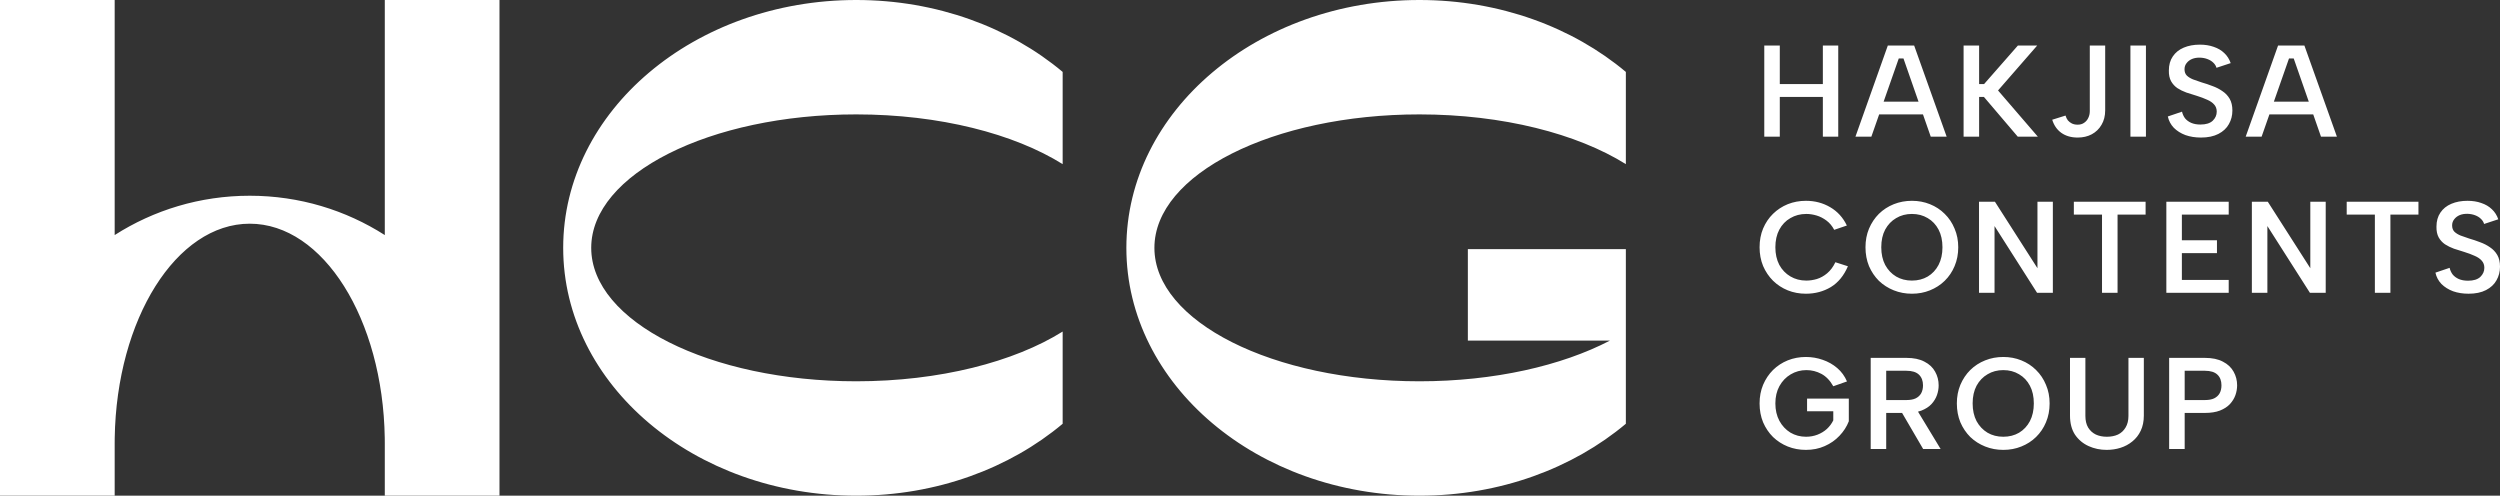
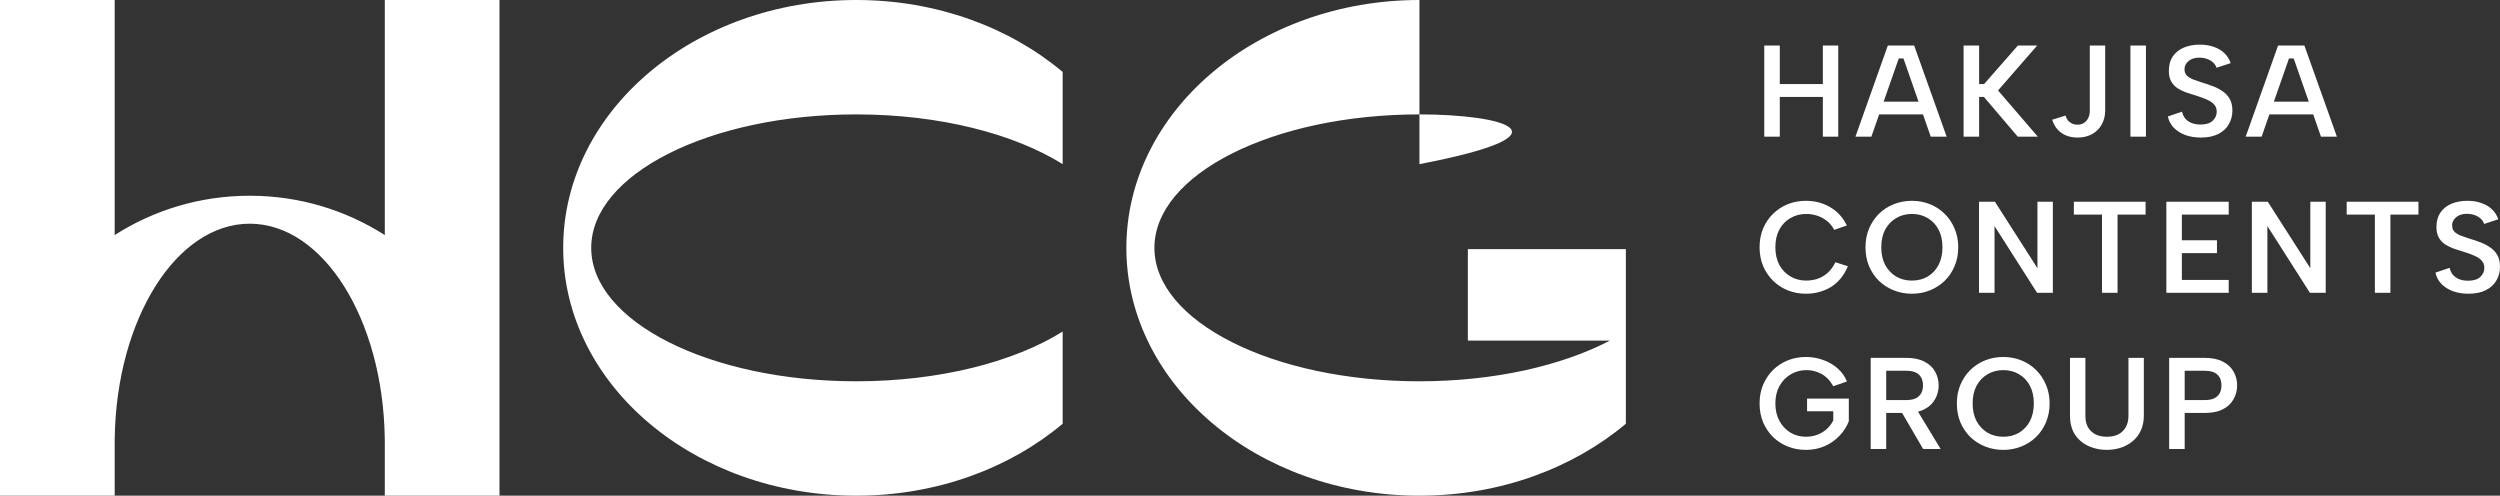
<svg xmlns="http://www.w3.org/2000/svg" width="232" height="46" viewBox="0 0 232 46" fill="none">
  <rect x="0" y="0" width="232" height="46" fill="#333333" stroke="none" />
-   <path d="M10.642 21.814C14.256 19.505 18.558 18.164 23.176 18.164C27.794 18.164 32.096 19.505 35.709 21.815V0H46.352V46H35.709V41.164L35.705 40.637C35.534 29.611 29.99 20.759 23.176 20.759C16.362 20.759 10.818 29.611 10.646 40.637L10.642 41.164V46H0V0H10.642V21.814ZM79.46 0C86.931 2.70642e-07 93.7 2.549 98.615 6.674V15.232C94.107 12.416 87.201 10.616 79.46 10.616C65.876 10.616 54.865 16.16 54.865 23C54.865 29.84 65.876 35.384 79.46 35.384C87.201 35.384 94.107 33.584 98.615 30.768V39.326C93.7 43.451 86.932 46 79.46 46C64.44 46 52.264 35.702 52.264 23C52.264 10.297 64.44 0 79.46 0ZM131.724 0C139.196 1.02478e-05 145.964 2.548 150.879 6.674V15.232C146.371 12.416 139.465 10.616 131.724 10.616C118.14 10.616 107.129 16.16 107.129 23C107.129 29.84 118.14 35.384 131.724 35.384C138.661 35.384 144.927 33.937 149.398 31.61H136.217V23.118H150.879V39.326C145.964 43.451 139.196 46 131.724 46C116.704 46 104.527 35.702 104.527 23C104.528 10.297 116.704 2.80829e-07 131.724 0ZM167.587 33.127C168.128 33.127 168.648 33.215 169.149 33.392C169.649 33.562 170.097 33.815 170.492 34.153C170.888 34.491 171.191 34.906 171.4 35.397L170.129 35.844C169.831 35.313 169.463 34.93 169.028 34.697C168.592 34.463 168.128 34.346 167.635 34.346C167.103 34.346 166.614 34.48 166.17 34.745C165.735 35.003 165.388 35.365 165.129 35.832C164.879 36.291 164.754 36.826 164.754 37.438C164.754 38.05 164.879 38.589 165.129 39.056C165.38 39.515 165.718 39.878 166.146 40.144C166.582 40.401 167.067 40.53 167.599 40.53C167.979 40.53 168.334 40.465 168.665 40.337C168.995 40.208 169.286 40.031 169.536 39.805C169.786 39.572 169.984 39.306 170.129 39.008V38.163H167.696V36.991H171.57V39.093C171.376 39.592 171.086 40.043 170.699 40.446C170.319 40.848 169.863 41.166 169.33 41.399C168.806 41.633 168.224 41.749 167.587 41.749C166.99 41.749 166.428 41.645 165.904 41.436C165.387 41.227 164.931 40.933 164.536 40.554C164.148 40.168 163.842 39.713 163.616 39.19C163.398 38.658 163.289 38.074 163.289 37.438C163.289 36.81 163.398 36.234 163.616 35.711C163.842 35.18 164.149 34.721 164.536 34.335C164.931 33.948 165.387 33.65 165.904 33.441C166.428 33.231 166.99 33.127 167.587 33.127ZM185.907 33.127C186.504 33.127 187.061 33.231 187.577 33.441C188.102 33.65 188.558 33.948 188.945 34.335C189.341 34.721 189.648 35.18 189.866 35.711C190.092 36.234 190.204 36.81 190.204 37.438C190.204 38.074 190.092 38.658 189.866 39.19C189.648 39.713 189.341 40.168 188.945 40.554C188.558 40.933 188.102 41.227 187.577 41.436C187.061 41.645 186.504 41.749 185.907 41.749C185.309 41.749 184.748 41.645 184.224 41.436C183.699 41.227 183.239 40.933 182.843 40.554C182.456 40.168 182.149 39.713 181.923 39.19C181.705 38.658 181.596 38.074 181.596 37.438C181.596 36.81 181.705 36.234 181.923 35.711C182.149 35.18 182.456 34.721 182.843 34.335C183.239 33.948 183.699 33.65 184.224 33.441C184.748 33.231 185.309 33.127 185.907 33.127ZM193.524 38.598C193.524 39.024 193.608 39.383 193.778 39.673C193.956 39.962 194.194 40.18 194.493 40.325C194.791 40.462 195.13 40.53 195.51 40.53C195.905 40.53 196.252 40.462 196.551 40.325C196.849 40.18 197.083 39.962 197.253 39.673C197.43 39.383 197.52 39.024 197.52 38.598V33.211H198.948V38.562C198.948 39.101 198.851 39.572 198.658 39.974C198.472 40.369 198.213 40.699 197.882 40.965C197.56 41.23 197.192 41.428 196.781 41.557C196.377 41.685 195.949 41.749 195.497 41.749C194.9 41.749 194.343 41.633 193.826 41.399C193.31 41.166 192.89 40.816 192.567 40.349C192.253 39.874 192.096 39.278 192.096 38.562V33.211H193.524V38.598ZM176.917 33.211C177.595 33.211 178.152 33.328 178.588 33.562C179.032 33.787 179.363 34.097 179.58 34.492C179.798 34.878 179.907 35.301 179.907 35.759C179.907 36.065 179.855 36.367 179.75 36.665C179.645 36.963 179.476 37.241 179.242 37.498C179.008 37.748 178.697 37.949 178.309 38.102C178.209 38.141 178.103 38.174 177.991 38.202L180.089 41.665H178.467L176.514 38.32H175.04V41.665H173.6V33.211H176.917ZM204.615 33.211C205.293 33.211 205.85 33.328 206.285 33.562C206.729 33.787 207.06 34.097 207.278 34.492C207.496 34.878 207.605 35.301 207.605 35.759C207.605 36.065 207.552 36.367 207.448 36.665C207.343 36.963 207.173 37.241 206.939 37.498C206.705 37.748 206.394 37.949 206.007 38.102C205.628 38.247 205.163 38.32 204.615 38.32H202.738V41.665H201.297V33.211H204.615ZM185.907 34.346C185.358 34.346 184.869 34.475 184.442 34.733C184.014 34.982 183.674 35.337 183.424 35.796C183.182 36.255 183.061 36.802 183.061 37.438C183.061 38.066 183.182 38.614 183.424 39.081C183.674 39.539 184.014 39.898 184.442 40.156C184.869 40.405 185.358 40.53 185.907 40.53C186.455 40.53 186.944 40.405 187.371 40.156C187.799 39.898 188.134 39.539 188.376 39.081C188.619 38.614 188.739 38.066 188.739 37.438C188.739 36.802 188.619 36.255 188.376 35.796C188.134 35.337 187.799 34.982 187.371 34.733C186.944 34.475 186.455 34.347 185.907 34.346ZM175.04 37.125H176.917C177.272 37.124 177.559 37.072 177.777 36.967C178.003 36.854 178.172 36.698 178.285 36.496C178.398 36.287 178.455 36.041 178.455 35.759C178.455 35.341 178.33 35.011 178.079 34.769C177.829 34.528 177.442 34.407 176.917 34.407H175.04V37.125ZM202.738 37.125H204.615C204.97 37.124 205.256 37.072 205.474 36.967C205.7 36.854 205.87 36.698 205.983 36.496C206.096 36.287 206.152 36.041 206.152 35.759C206.152 35.333 206.027 35.003 205.777 34.769C205.527 34.528 205.139 34.407 204.615 34.407H202.738V37.125ZM167.587 18.635C168.418 18.635 169.169 18.832 169.839 19.226C170.517 19.621 171.034 20.189 171.389 20.929L170.214 21.328C170.028 20.974 169.79 20.688 169.5 20.471C169.209 20.253 168.903 20.096 168.58 19.999C168.257 19.903 167.938 19.854 167.624 19.854C167.075 19.854 166.582 19.983 166.146 20.241C165.71 20.49 165.367 20.849 165.117 21.316C164.875 21.774 164.754 22.318 164.754 22.946C164.754 23.566 164.875 24.11 165.117 24.576C165.367 25.035 165.71 25.394 166.146 25.651C166.582 25.909 167.075 26.038 167.624 26.038C167.946 26.038 168.273 25.989 168.604 25.893C168.943 25.788 169.262 25.611 169.56 25.361C169.867 25.104 170.122 24.762 170.323 24.335L171.486 24.709C171.114 25.579 170.586 26.223 169.9 26.642C169.213 27.052 168.442 27.257 167.587 27.257C166.99 27.257 166.428 27.153 165.904 26.944C165.387 26.734 164.931 26.436 164.536 26.05C164.148 25.663 163.842 25.208 163.616 24.685C163.398 24.154 163.289 23.574 163.289 22.946C163.289 22.31 163.398 21.73 163.616 21.207C163.842 20.676 164.148 20.221 164.536 19.843C164.931 19.456 165.387 19.158 165.904 18.948C166.428 18.739 166.99 18.635 167.587 18.635ZM177.427 18.635C178.024 18.635 178.581 18.739 179.098 18.948C179.622 19.158 180.078 19.456 180.465 19.843C180.861 20.229 181.168 20.688 181.386 21.219C181.612 21.742 181.725 22.318 181.725 22.946C181.725 23.582 181.612 24.166 181.386 24.697C181.168 25.221 180.861 25.675 180.465 26.062C180.078 26.44 179.622 26.734 179.098 26.944C178.581 27.153 178.024 27.257 177.427 27.257C176.83 27.257 176.268 27.153 175.744 26.944C175.219 26.734 174.759 26.44 174.363 26.062C173.976 25.676 173.67 25.221 173.444 24.697C173.226 24.166 173.117 23.582 173.117 22.946C173.117 22.318 173.226 21.742 173.444 21.219C173.67 20.688 173.976 20.229 174.363 19.843C174.759 19.456 175.219 19.158 175.744 18.948C176.268 18.739 176.83 18.635 177.427 18.635ZM228.985 18.635C229.461 18.635 229.889 18.703 230.268 18.84C230.656 18.969 230.983 19.162 231.249 19.42C231.516 19.669 231.713 19.979 231.842 20.35L230.523 20.784C230.474 20.607 230.378 20.45 230.232 20.313C230.087 20.168 229.905 20.056 229.687 19.975C229.478 19.895 229.248 19.851 228.997 19.843C228.723 19.834 228.476 19.874 228.258 19.963C228.049 20.051 227.879 20.181 227.75 20.35C227.621 20.511 227.557 20.7 227.557 20.917C227.557 21.166 227.629 21.364 227.774 21.509C227.92 21.646 228.11 21.763 228.344 21.859C228.586 21.948 228.852 22.04 229.142 22.137C229.481 22.234 229.816 22.346 230.147 22.475C230.486 22.596 230.793 22.753 231.068 22.946C231.35 23.131 231.576 23.369 231.746 23.658C231.915 23.948 232 24.311 232 24.746C232 25.213 231.891 25.635 231.673 26.014C231.463 26.392 231.14 26.694 230.704 26.919C230.268 27.145 229.728 27.257 229.082 27.257C228.557 27.257 228.077 27.181 227.641 27.028C227.214 26.867 226.854 26.641 226.564 26.352C226.281 26.054 226.096 25.704 226.007 25.301L227.326 24.854C227.375 25.08 227.468 25.285 227.605 25.47C227.75 25.647 227.94 25.788 228.174 25.893C228.416 25.997 228.703 26.05 229.034 26.05C229.542 26.05 229.921 25.933 230.172 25.699C230.422 25.458 230.547 25.176 230.547 24.854C230.547 24.589 230.467 24.367 230.305 24.19C230.152 24.013 229.934 23.864 229.651 23.743C229.369 23.614 229.046 23.493 228.682 23.381C228.351 23.284 228.033 23.183 227.726 23.079C227.419 22.966 227.141 22.829 226.891 22.668C226.648 22.499 226.455 22.286 226.309 22.029C226.164 21.763 226.096 21.432 226.104 21.038C226.104 20.523 226.225 20.088 226.467 19.733C226.709 19.371 227.048 19.098 227.484 18.913C227.92 18.727 228.42 18.635 228.985 18.635ZM189.076 24.89V18.719H190.505V27.173H189.04L185.093 20.978V27.173H183.652V18.719H185.129L189.076 24.89ZM199.112 19.915H196.509V27.173H195.067V19.915H192.453V18.719H199.112V19.915ZM206.824 19.915H202.478V22.294H205.734V23.49H202.478V25.977H206.824V27.173H201.037V18.719H206.824V19.915ZM214.397 24.89V18.719H215.826V27.173H214.361L210.413 20.978V27.173H208.973V18.719H210.45L214.397 24.89ZM224.432 19.915H221.83V27.173H220.388V19.915H217.774V18.719H224.432V19.915ZM177.427 19.854C176.878 19.854 176.39 19.983 175.962 20.241C175.534 20.49 175.195 20.845 174.945 21.304C174.702 21.763 174.582 22.31 174.582 22.946C174.582 23.574 174.702 24.121 174.945 24.588C175.195 25.047 175.534 25.406 175.962 25.663C176.39 25.913 176.878 26.038 177.427 26.038C177.976 26.038 178.464 25.913 178.892 25.663C179.32 25.406 179.655 25.047 179.897 24.588C180.139 24.121 180.26 23.574 180.26 22.946C180.26 22.31 180.139 21.763 179.897 21.304C179.655 20.845 179.32 20.49 178.892 20.241C178.464 19.983 177.976 19.854 177.427 19.854ZM195.361 10.241C195.361 10.756 195.248 11.203 195.022 11.582C194.804 11.96 194.502 12.254 194.114 12.463C193.735 12.664 193.299 12.765 192.807 12.765C192.209 12.765 191.705 12.62 191.293 12.33C190.89 12.041 190.608 11.634 190.446 11.111L191.681 10.724C191.729 10.893 191.802 11.042 191.899 11.171C192.004 11.292 192.129 11.389 192.274 11.461C192.427 11.534 192.605 11.57 192.807 11.57C193.041 11.57 193.239 11.513 193.4 11.4C193.57 11.288 193.699 11.139 193.787 10.954C193.884 10.76 193.933 10.547 193.933 10.314V4.227H195.361V10.241ZM204.151 4.143C204.627 4.143 205.055 4.211 205.435 4.348C205.822 4.477 206.149 4.67 206.415 4.927C206.682 5.177 206.879 5.487 207.008 5.857L205.689 6.292C205.64 6.115 205.544 5.958 205.399 5.821C205.253 5.676 205.071 5.563 204.854 5.483C204.644 5.402 204.414 5.358 204.164 5.35C203.889 5.342 203.643 5.382 203.425 5.471C203.215 5.559 203.045 5.688 202.916 5.857C202.787 6.018 202.723 6.207 202.723 6.425C202.723 6.674 202.795 6.872 202.941 7.017C203.086 7.154 203.276 7.27 203.51 7.367C203.752 7.456 204.018 7.548 204.308 7.645C204.647 7.741 204.983 7.854 205.313 7.983C205.652 8.103 205.959 8.261 206.234 8.454C206.516 8.639 206.743 8.876 206.912 9.166C207.081 9.456 207.166 9.819 207.166 10.254C207.166 10.72 207.057 11.143 206.839 11.521C206.629 11.9 206.306 12.202 205.87 12.427C205.435 12.652 204.894 12.765 204.248 12.765C203.724 12.765 203.243 12.689 202.807 12.536C202.38 12.375 202.02 12.149 201.73 11.859C201.447 11.562 201.262 11.211 201.173 10.809L202.492 10.362C202.541 10.587 202.634 10.793 202.771 10.978C202.916 11.155 203.106 11.296 203.34 11.4C203.582 11.505 203.869 11.557 204.2 11.557C204.708 11.557 205.087 11.441 205.338 11.207C205.588 10.966 205.713 10.684 205.713 10.362C205.713 10.096 205.633 9.875 205.471 9.697C205.318 9.52 205.1 9.372 204.817 9.251C204.535 9.122 204.212 9.001 203.849 8.888C203.518 8.792 203.199 8.691 202.892 8.586C202.585 8.474 202.307 8.337 202.057 8.176C201.815 8.007 201.621 7.794 201.476 7.536C201.33 7.271 201.262 6.94 201.27 6.546C201.27 6.03 201.391 5.595 201.633 5.241C201.875 4.879 202.214 4.605 202.65 4.42C203.086 4.235 203.586 4.143 204.151 4.143ZM165.165 7.802H169.161V4.227H170.589V12.681H169.161V8.998H165.165V12.681H163.725V4.227H165.165V7.802ZM180.649 12.681H179.172L178.452 10.616H174.386L173.663 12.681H172.186L175.189 4.227H177.634L180.649 12.681ZM183.662 7.802H184.122L187.258 4.227H189.05L185.418 8.394L189.11 12.681H187.246L184.11 8.998H183.662V12.681H182.221V4.227H183.662V7.802ZM199.143 12.681H197.703V4.227H199.143V12.681ZM216.864 12.681H215.387L214.667 10.616H210.601L209.878 12.681H208.401L211.404 4.227H213.849L216.864 12.681ZM174.801 9.432H178.039L176.641 5.423H176.206L174.801 9.432ZM211.016 9.432H214.254L212.856 5.423H212.42L211.016 9.432Z" fill="white" />
+   <path d="M10.642 21.814C14.256 19.505 18.558 18.164 23.176 18.164C27.794 18.164 32.096 19.505 35.709 21.815V0H46.352V46H35.709V41.164L35.705 40.637C35.534 29.611 29.99 20.759 23.176 20.759C16.362 20.759 10.818 29.611 10.646 40.637L10.642 41.164V46H0V0H10.642V21.814ZM79.46 0C86.931 2.70642e-07 93.7 2.549 98.615 6.674V15.232C94.107 12.416 87.201 10.616 79.46 10.616C65.876 10.616 54.865 16.16 54.865 23C54.865 29.84 65.876 35.384 79.46 35.384C87.201 35.384 94.107 33.584 98.615 30.768V39.326C93.7 43.451 86.932 46 79.46 46C64.44 46 52.264 35.702 52.264 23C52.264 10.297 64.44 0 79.46 0ZM131.724 0V15.232C146.371 12.416 139.465 10.616 131.724 10.616C118.14 10.616 107.129 16.16 107.129 23C107.129 29.84 118.14 35.384 131.724 35.384C138.661 35.384 144.927 33.937 149.398 31.61H136.217V23.118H150.879V39.326C145.964 43.451 139.196 46 131.724 46C116.704 46 104.527 35.702 104.527 23C104.528 10.297 116.704 2.80829e-07 131.724 0ZM167.587 33.127C168.128 33.127 168.648 33.215 169.149 33.392C169.649 33.562 170.097 33.815 170.492 34.153C170.888 34.491 171.191 34.906 171.4 35.397L170.129 35.844C169.831 35.313 169.463 34.93 169.028 34.697C168.592 34.463 168.128 34.346 167.635 34.346C167.103 34.346 166.614 34.48 166.17 34.745C165.735 35.003 165.388 35.365 165.129 35.832C164.879 36.291 164.754 36.826 164.754 37.438C164.754 38.05 164.879 38.589 165.129 39.056C165.38 39.515 165.718 39.878 166.146 40.144C166.582 40.401 167.067 40.53 167.599 40.53C167.979 40.53 168.334 40.465 168.665 40.337C168.995 40.208 169.286 40.031 169.536 39.805C169.786 39.572 169.984 39.306 170.129 39.008V38.163H167.696V36.991H171.57V39.093C171.376 39.592 171.086 40.043 170.699 40.446C170.319 40.848 169.863 41.166 169.33 41.399C168.806 41.633 168.224 41.749 167.587 41.749C166.99 41.749 166.428 41.645 165.904 41.436C165.387 41.227 164.931 40.933 164.536 40.554C164.148 40.168 163.842 39.713 163.616 39.19C163.398 38.658 163.289 38.074 163.289 37.438C163.289 36.81 163.398 36.234 163.616 35.711C163.842 35.18 164.149 34.721 164.536 34.335C164.931 33.948 165.387 33.65 165.904 33.441C166.428 33.231 166.99 33.127 167.587 33.127ZM185.907 33.127C186.504 33.127 187.061 33.231 187.577 33.441C188.102 33.65 188.558 33.948 188.945 34.335C189.341 34.721 189.648 35.18 189.866 35.711C190.092 36.234 190.204 36.81 190.204 37.438C190.204 38.074 190.092 38.658 189.866 39.19C189.648 39.713 189.341 40.168 188.945 40.554C188.558 40.933 188.102 41.227 187.577 41.436C187.061 41.645 186.504 41.749 185.907 41.749C185.309 41.749 184.748 41.645 184.224 41.436C183.699 41.227 183.239 40.933 182.843 40.554C182.456 40.168 182.149 39.713 181.923 39.19C181.705 38.658 181.596 38.074 181.596 37.438C181.596 36.81 181.705 36.234 181.923 35.711C182.149 35.18 182.456 34.721 182.843 34.335C183.239 33.948 183.699 33.65 184.224 33.441C184.748 33.231 185.309 33.127 185.907 33.127ZM193.524 38.598C193.524 39.024 193.608 39.383 193.778 39.673C193.956 39.962 194.194 40.18 194.493 40.325C194.791 40.462 195.13 40.53 195.51 40.53C195.905 40.53 196.252 40.462 196.551 40.325C196.849 40.18 197.083 39.962 197.253 39.673C197.43 39.383 197.52 39.024 197.52 38.598V33.211H198.948V38.562C198.948 39.101 198.851 39.572 198.658 39.974C198.472 40.369 198.213 40.699 197.882 40.965C197.56 41.23 197.192 41.428 196.781 41.557C196.377 41.685 195.949 41.749 195.497 41.749C194.9 41.749 194.343 41.633 193.826 41.399C193.31 41.166 192.89 40.816 192.567 40.349C192.253 39.874 192.096 39.278 192.096 38.562V33.211H193.524V38.598ZM176.917 33.211C177.595 33.211 178.152 33.328 178.588 33.562C179.032 33.787 179.363 34.097 179.58 34.492C179.798 34.878 179.907 35.301 179.907 35.759C179.907 36.065 179.855 36.367 179.75 36.665C179.645 36.963 179.476 37.241 179.242 37.498C179.008 37.748 178.697 37.949 178.309 38.102C178.209 38.141 178.103 38.174 177.991 38.202L180.089 41.665H178.467L176.514 38.32H175.04V41.665H173.6V33.211H176.917ZM204.615 33.211C205.293 33.211 205.85 33.328 206.285 33.562C206.729 33.787 207.06 34.097 207.278 34.492C207.496 34.878 207.605 35.301 207.605 35.759C207.605 36.065 207.552 36.367 207.448 36.665C207.343 36.963 207.173 37.241 206.939 37.498C206.705 37.748 206.394 37.949 206.007 38.102C205.628 38.247 205.163 38.32 204.615 38.32H202.738V41.665H201.297V33.211H204.615ZM185.907 34.346C185.358 34.346 184.869 34.475 184.442 34.733C184.014 34.982 183.674 35.337 183.424 35.796C183.182 36.255 183.061 36.802 183.061 37.438C183.061 38.066 183.182 38.614 183.424 39.081C183.674 39.539 184.014 39.898 184.442 40.156C184.869 40.405 185.358 40.53 185.907 40.53C186.455 40.53 186.944 40.405 187.371 40.156C187.799 39.898 188.134 39.539 188.376 39.081C188.619 38.614 188.739 38.066 188.739 37.438C188.739 36.802 188.619 36.255 188.376 35.796C188.134 35.337 187.799 34.982 187.371 34.733C186.944 34.475 186.455 34.347 185.907 34.346ZM175.04 37.125H176.917C177.272 37.124 177.559 37.072 177.777 36.967C178.003 36.854 178.172 36.698 178.285 36.496C178.398 36.287 178.455 36.041 178.455 35.759C178.455 35.341 178.33 35.011 178.079 34.769C177.829 34.528 177.442 34.407 176.917 34.407H175.04V37.125ZM202.738 37.125H204.615C204.97 37.124 205.256 37.072 205.474 36.967C205.7 36.854 205.87 36.698 205.983 36.496C206.096 36.287 206.152 36.041 206.152 35.759C206.152 35.333 206.027 35.003 205.777 34.769C205.527 34.528 205.139 34.407 204.615 34.407H202.738V37.125ZM167.587 18.635C168.418 18.635 169.169 18.832 169.839 19.226C170.517 19.621 171.034 20.189 171.389 20.929L170.214 21.328C170.028 20.974 169.79 20.688 169.5 20.471C169.209 20.253 168.903 20.096 168.58 19.999C168.257 19.903 167.938 19.854 167.624 19.854C167.075 19.854 166.582 19.983 166.146 20.241C165.71 20.49 165.367 20.849 165.117 21.316C164.875 21.774 164.754 22.318 164.754 22.946C164.754 23.566 164.875 24.11 165.117 24.576C165.367 25.035 165.71 25.394 166.146 25.651C166.582 25.909 167.075 26.038 167.624 26.038C167.946 26.038 168.273 25.989 168.604 25.893C168.943 25.788 169.262 25.611 169.56 25.361C169.867 25.104 170.122 24.762 170.323 24.335L171.486 24.709C171.114 25.579 170.586 26.223 169.9 26.642C169.213 27.052 168.442 27.257 167.587 27.257C166.99 27.257 166.428 27.153 165.904 26.944C165.387 26.734 164.931 26.436 164.536 26.05C164.148 25.663 163.842 25.208 163.616 24.685C163.398 24.154 163.289 23.574 163.289 22.946C163.289 22.31 163.398 21.73 163.616 21.207C163.842 20.676 164.148 20.221 164.536 19.843C164.931 19.456 165.387 19.158 165.904 18.948C166.428 18.739 166.99 18.635 167.587 18.635ZM177.427 18.635C178.024 18.635 178.581 18.739 179.098 18.948C179.622 19.158 180.078 19.456 180.465 19.843C180.861 20.229 181.168 20.688 181.386 21.219C181.612 21.742 181.725 22.318 181.725 22.946C181.725 23.582 181.612 24.166 181.386 24.697C181.168 25.221 180.861 25.675 180.465 26.062C180.078 26.44 179.622 26.734 179.098 26.944C178.581 27.153 178.024 27.257 177.427 27.257C176.83 27.257 176.268 27.153 175.744 26.944C175.219 26.734 174.759 26.44 174.363 26.062C173.976 25.676 173.67 25.221 173.444 24.697C173.226 24.166 173.117 23.582 173.117 22.946C173.117 22.318 173.226 21.742 173.444 21.219C173.67 20.688 173.976 20.229 174.363 19.843C174.759 19.456 175.219 19.158 175.744 18.948C176.268 18.739 176.83 18.635 177.427 18.635ZM228.985 18.635C229.461 18.635 229.889 18.703 230.268 18.84C230.656 18.969 230.983 19.162 231.249 19.42C231.516 19.669 231.713 19.979 231.842 20.35L230.523 20.784C230.474 20.607 230.378 20.45 230.232 20.313C230.087 20.168 229.905 20.056 229.687 19.975C229.478 19.895 229.248 19.851 228.997 19.843C228.723 19.834 228.476 19.874 228.258 19.963C228.049 20.051 227.879 20.181 227.75 20.35C227.621 20.511 227.557 20.7 227.557 20.917C227.557 21.166 227.629 21.364 227.774 21.509C227.92 21.646 228.11 21.763 228.344 21.859C228.586 21.948 228.852 22.04 229.142 22.137C229.481 22.234 229.816 22.346 230.147 22.475C230.486 22.596 230.793 22.753 231.068 22.946C231.35 23.131 231.576 23.369 231.746 23.658C231.915 23.948 232 24.311 232 24.746C232 25.213 231.891 25.635 231.673 26.014C231.463 26.392 231.14 26.694 230.704 26.919C230.268 27.145 229.728 27.257 229.082 27.257C228.557 27.257 228.077 27.181 227.641 27.028C227.214 26.867 226.854 26.641 226.564 26.352C226.281 26.054 226.096 25.704 226.007 25.301L227.326 24.854C227.375 25.08 227.468 25.285 227.605 25.47C227.75 25.647 227.94 25.788 228.174 25.893C228.416 25.997 228.703 26.05 229.034 26.05C229.542 26.05 229.921 25.933 230.172 25.699C230.422 25.458 230.547 25.176 230.547 24.854C230.547 24.589 230.467 24.367 230.305 24.19C230.152 24.013 229.934 23.864 229.651 23.743C229.369 23.614 229.046 23.493 228.682 23.381C228.351 23.284 228.033 23.183 227.726 23.079C227.419 22.966 227.141 22.829 226.891 22.668C226.648 22.499 226.455 22.286 226.309 22.029C226.164 21.763 226.096 21.432 226.104 21.038C226.104 20.523 226.225 20.088 226.467 19.733C226.709 19.371 227.048 19.098 227.484 18.913C227.92 18.727 228.42 18.635 228.985 18.635ZM189.076 24.89V18.719H190.505V27.173H189.04L185.093 20.978V27.173H183.652V18.719H185.129L189.076 24.89ZM199.112 19.915H196.509V27.173H195.067V19.915H192.453V18.719H199.112V19.915ZM206.824 19.915H202.478V22.294H205.734V23.49H202.478V25.977H206.824V27.173H201.037V18.719H206.824V19.915ZM214.397 24.89V18.719H215.826V27.173H214.361L210.413 20.978V27.173H208.973V18.719H210.45L214.397 24.89ZM224.432 19.915H221.83V27.173H220.388V19.915H217.774V18.719H224.432V19.915ZM177.427 19.854C176.878 19.854 176.39 19.983 175.962 20.241C175.534 20.49 175.195 20.845 174.945 21.304C174.702 21.763 174.582 22.31 174.582 22.946C174.582 23.574 174.702 24.121 174.945 24.588C175.195 25.047 175.534 25.406 175.962 25.663C176.39 25.913 176.878 26.038 177.427 26.038C177.976 26.038 178.464 25.913 178.892 25.663C179.32 25.406 179.655 25.047 179.897 24.588C180.139 24.121 180.26 23.574 180.26 22.946C180.26 22.31 180.139 21.763 179.897 21.304C179.655 20.845 179.32 20.49 178.892 20.241C178.464 19.983 177.976 19.854 177.427 19.854ZM195.361 10.241C195.361 10.756 195.248 11.203 195.022 11.582C194.804 11.96 194.502 12.254 194.114 12.463C193.735 12.664 193.299 12.765 192.807 12.765C192.209 12.765 191.705 12.62 191.293 12.33C190.89 12.041 190.608 11.634 190.446 11.111L191.681 10.724C191.729 10.893 191.802 11.042 191.899 11.171C192.004 11.292 192.129 11.389 192.274 11.461C192.427 11.534 192.605 11.57 192.807 11.57C193.041 11.57 193.239 11.513 193.4 11.4C193.57 11.288 193.699 11.139 193.787 10.954C193.884 10.76 193.933 10.547 193.933 10.314V4.227H195.361V10.241ZM204.151 4.143C204.627 4.143 205.055 4.211 205.435 4.348C205.822 4.477 206.149 4.67 206.415 4.927C206.682 5.177 206.879 5.487 207.008 5.857L205.689 6.292C205.64 6.115 205.544 5.958 205.399 5.821C205.253 5.676 205.071 5.563 204.854 5.483C204.644 5.402 204.414 5.358 204.164 5.35C203.889 5.342 203.643 5.382 203.425 5.471C203.215 5.559 203.045 5.688 202.916 5.857C202.787 6.018 202.723 6.207 202.723 6.425C202.723 6.674 202.795 6.872 202.941 7.017C203.086 7.154 203.276 7.27 203.51 7.367C203.752 7.456 204.018 7.548 204.308 7.645C204.647 7.741 204.983 7.854 205.313 7.983C205.652 8.103 205.959 8.261 206.234 8.454C206.516 8.639 206.743 8.876 206.912 9.166C207.081 9.456 207.166 9.819 207.166 10.254C207.166 10.72 207.057 11.143 206.839 11.521C206.629 11.9 206.306 12.202 205.87 12.427C205.435 12.652 204.894 12.765 204.248 12.765C203.724 12.765 203.243 12.689 202.807 12.536C202.38 12.375 202.02 12.149 201.73 11.859C201.447 11.562 201.262 11.211 201.173 10.809L202.492 10.362C202.541 10.587 202.634 10.793 202.771 10.978C202.916 11.155 203.106 11.296 203.34 11.4C203.582 11.505 203.869 11.557 204.2 11.557C204.708 11.557 205.087 11.441 205.338 11.207C205.588 10.966 205.713 10.684 205.713 10.362C205.713 10.096 205.633 9.875 205.471 9.697C205.318 9.52 205.1 9.372 204.817 9.251C204.535 9.122 204.212 9.001 203.849 8.888C203.518 8.792 203.199 8.691 202.892 8.586C202.585 8.474 202.307 8.337 202.057 8.176C201.815 8.007 201.621 7.794 201.476 7.536C201.33 7.271 201.262 6.94 201.27 6.546C201.27 6.03 201.391 5.595 201.633 5.241C201.875 4.879 202.214 4.605 202.65 4.42C203.086 4.235 203.586 4.143 204.151 4.143ZM165.165 7.802H169.161V4.227H170.589V12.681H169.161V8.998H165.165V12.681H163.725V4.227H165.165V7.802ZM180.649 12.681H179.172L178.452 10.616H174.386L173.663 12.681H172.186L175.189 4.227H177.634L180.649 12.681ZM183.662 7.802H184.122L187.258 4.227H189.05L185.418 8.394L189.11 12.681H187.246L184.11 8.998H183.662V12.681H182.221V4.227H183.662V7.802ZM199.143 12.681H197.703V4.227H199.143V12.681ZM216.864 12.681H215.387L214.667 10.616H210.601L209.878 12.681H208.401L211.404 4.227H213.849L216.864 12.681ZM174.801 9.432H178.039L176.641 5.423H176.206L174.801 9.432ZM211.016 9.432H214.254L212.856 5.423H212.42L211.016 9.432Z" fill="white" />
</svg>